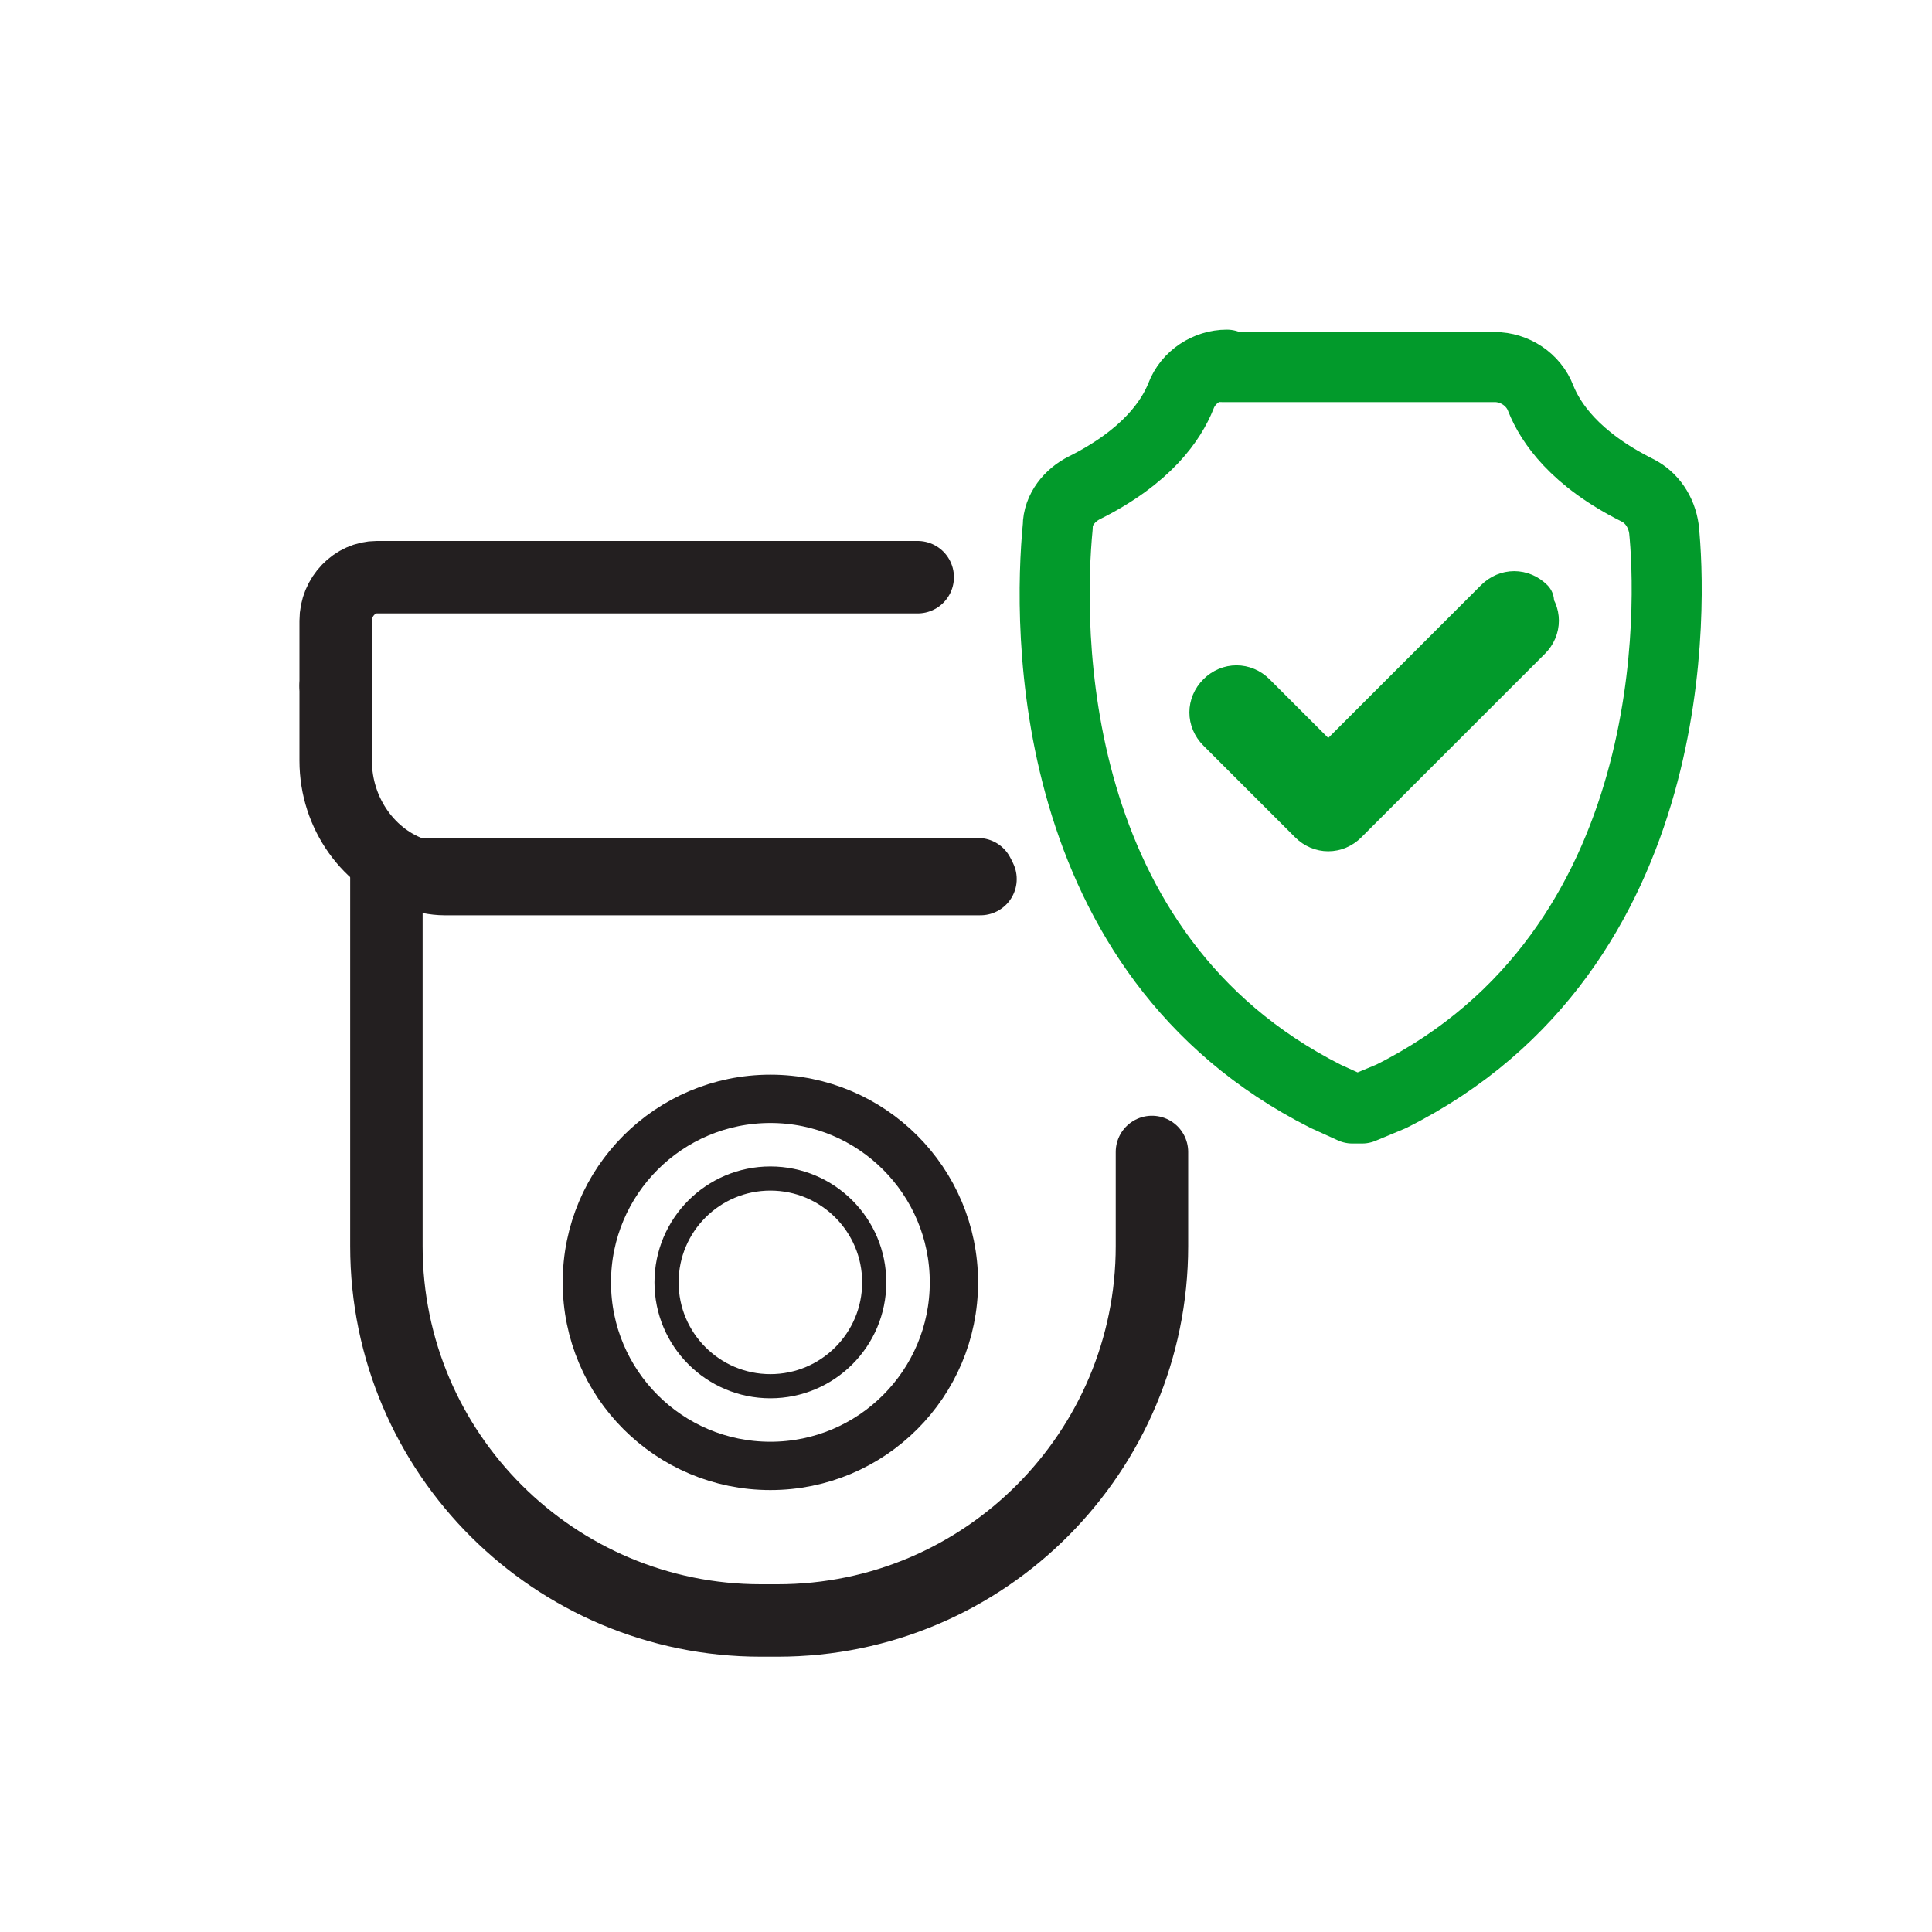
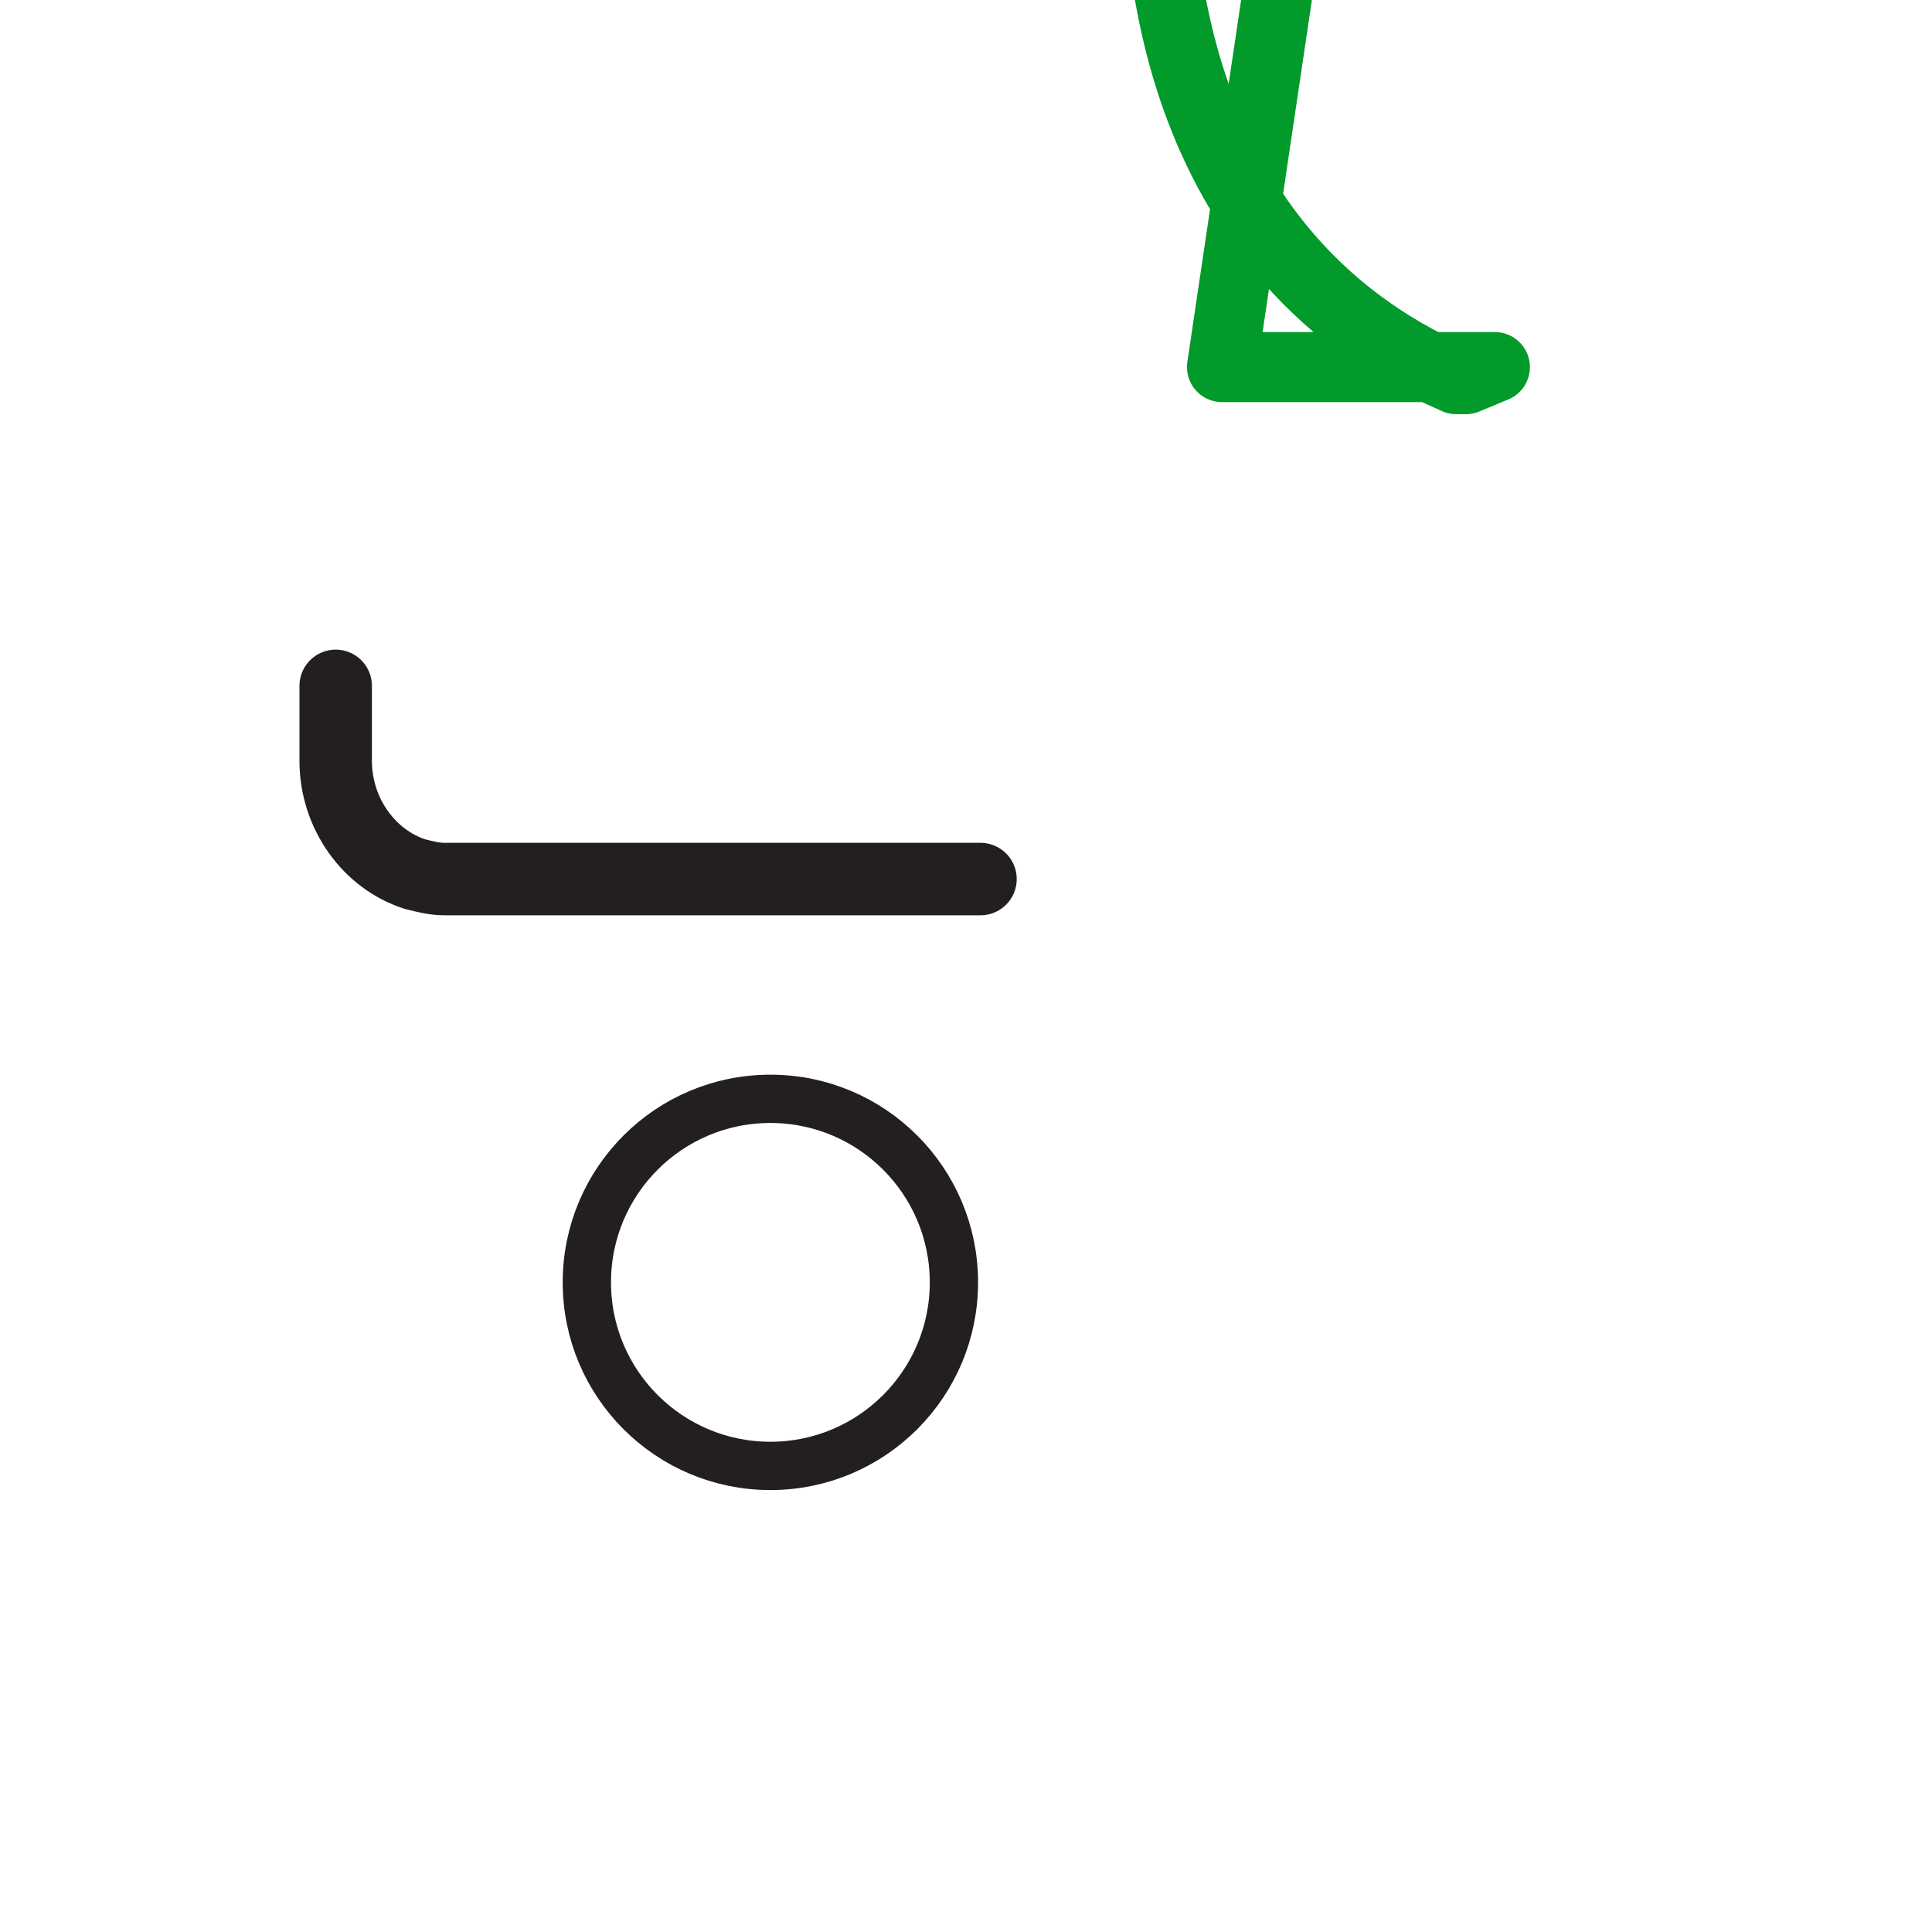
<svg xmlns="http://www.w3.org/2000/svg" version="1.1" viewBox="0 0 80 80">
  <defs>
    <style>
      .cls-1 {
        stroke-width: 2px;
      }

      .cls-1, .cls-2, .cls-3, .cls-4 {
        fill: none;
        stroke-linecap: round;
      }

      .cls-1, .cls-2, .cls-5, .cls-4 {
        stroke-linejoin: round;
      }

      .cls-1, .cls-3, .cls-4 {
        stroke: #231f20;
      }

      .cls-2 {
        stroke-width: 2.9px;
      }

      .cls-2, .cls-5 {
        stroke: #029a2b;
      }

      .cls-3 {
        stroke-linejoin: bevel;
        stroke-width: 3px;
      }

      .cls-5 {
        fill: #029a2b;
        stroke-linecap: square;
        stroke-width: 1.9px;
      }
    </style>
  </defs>
  <g>
    <g id="Layer_19">
-       <path class="cls-2" d="M50.6,15.2h11.3c.8,0,1.6.5,1.9,1.3.4,1,1.4,2.5,4,3.8.6.3,1,.9,1.1,1.6.3,2.9.9,17.4-11.3,23.5l-1.2.5s-.1,0-.2,0-.2,0-.2,0l-1.1-.5c-11.7-5.9-11.5-19.5-11.1-23.6,0-.7.5-1.3,1.1-1.6,2.6-1.3,3.6-2.8,4-3.8.3-.8,1.1-1.3,1.9-1.3h0Z" />
-       <path class="cls-5" d="M63.3,25c.4.4.4,1,0,1.4l-7.6,7.6c-.4.4-1,.4-1.4,0l-3.8-3.8c-.4-.4-.4-1,0-1.4s1-.4,1.4,0l3.1,3.1,7-7c.4-.4,1-.4,1.4,0h0Z" />
-       <path class="cls-3" d="M40.5,36.2h-23.3c-.4,0-.8,0-1.2-.2v15.6c0,8.6,7,15.5,15.5,15.5h.7c8.6,0,15.5-7,15.5-15.5v-3.9" />
+       <path class="cls-2" d="M50.6,15.2h11.3l-1.2.5s-.1,0-.2,0-.2,0-.2,0l-1.1-.5c-11.7-5.9-11.5-19.5-11.1-23.6,0-.7.5-1.3,1.1-1.6,2.6-1.3,3.6-2.8,4-3.8.3-.8,1.1-1.3,1.9-1.3h0Z" />
      <path class="cls-3" d="M13.9,28.4v3.1c0,2.2,1.4,4.1,3.3,4.7.4.1.8.2,1.2.2h22.2" />
-       <path class="cls-3" d="M38,23.9H15.6c-.9,0-1.7.8-1.7,1.8v2.7" />
      <circle class="cls-1" cx="31.9" cy="53.1" r="7.6" />
-       <circle class="cls-4" cx="31.9" cy="53.1" r="4.3" />
    </g>
  </g>
</svg>